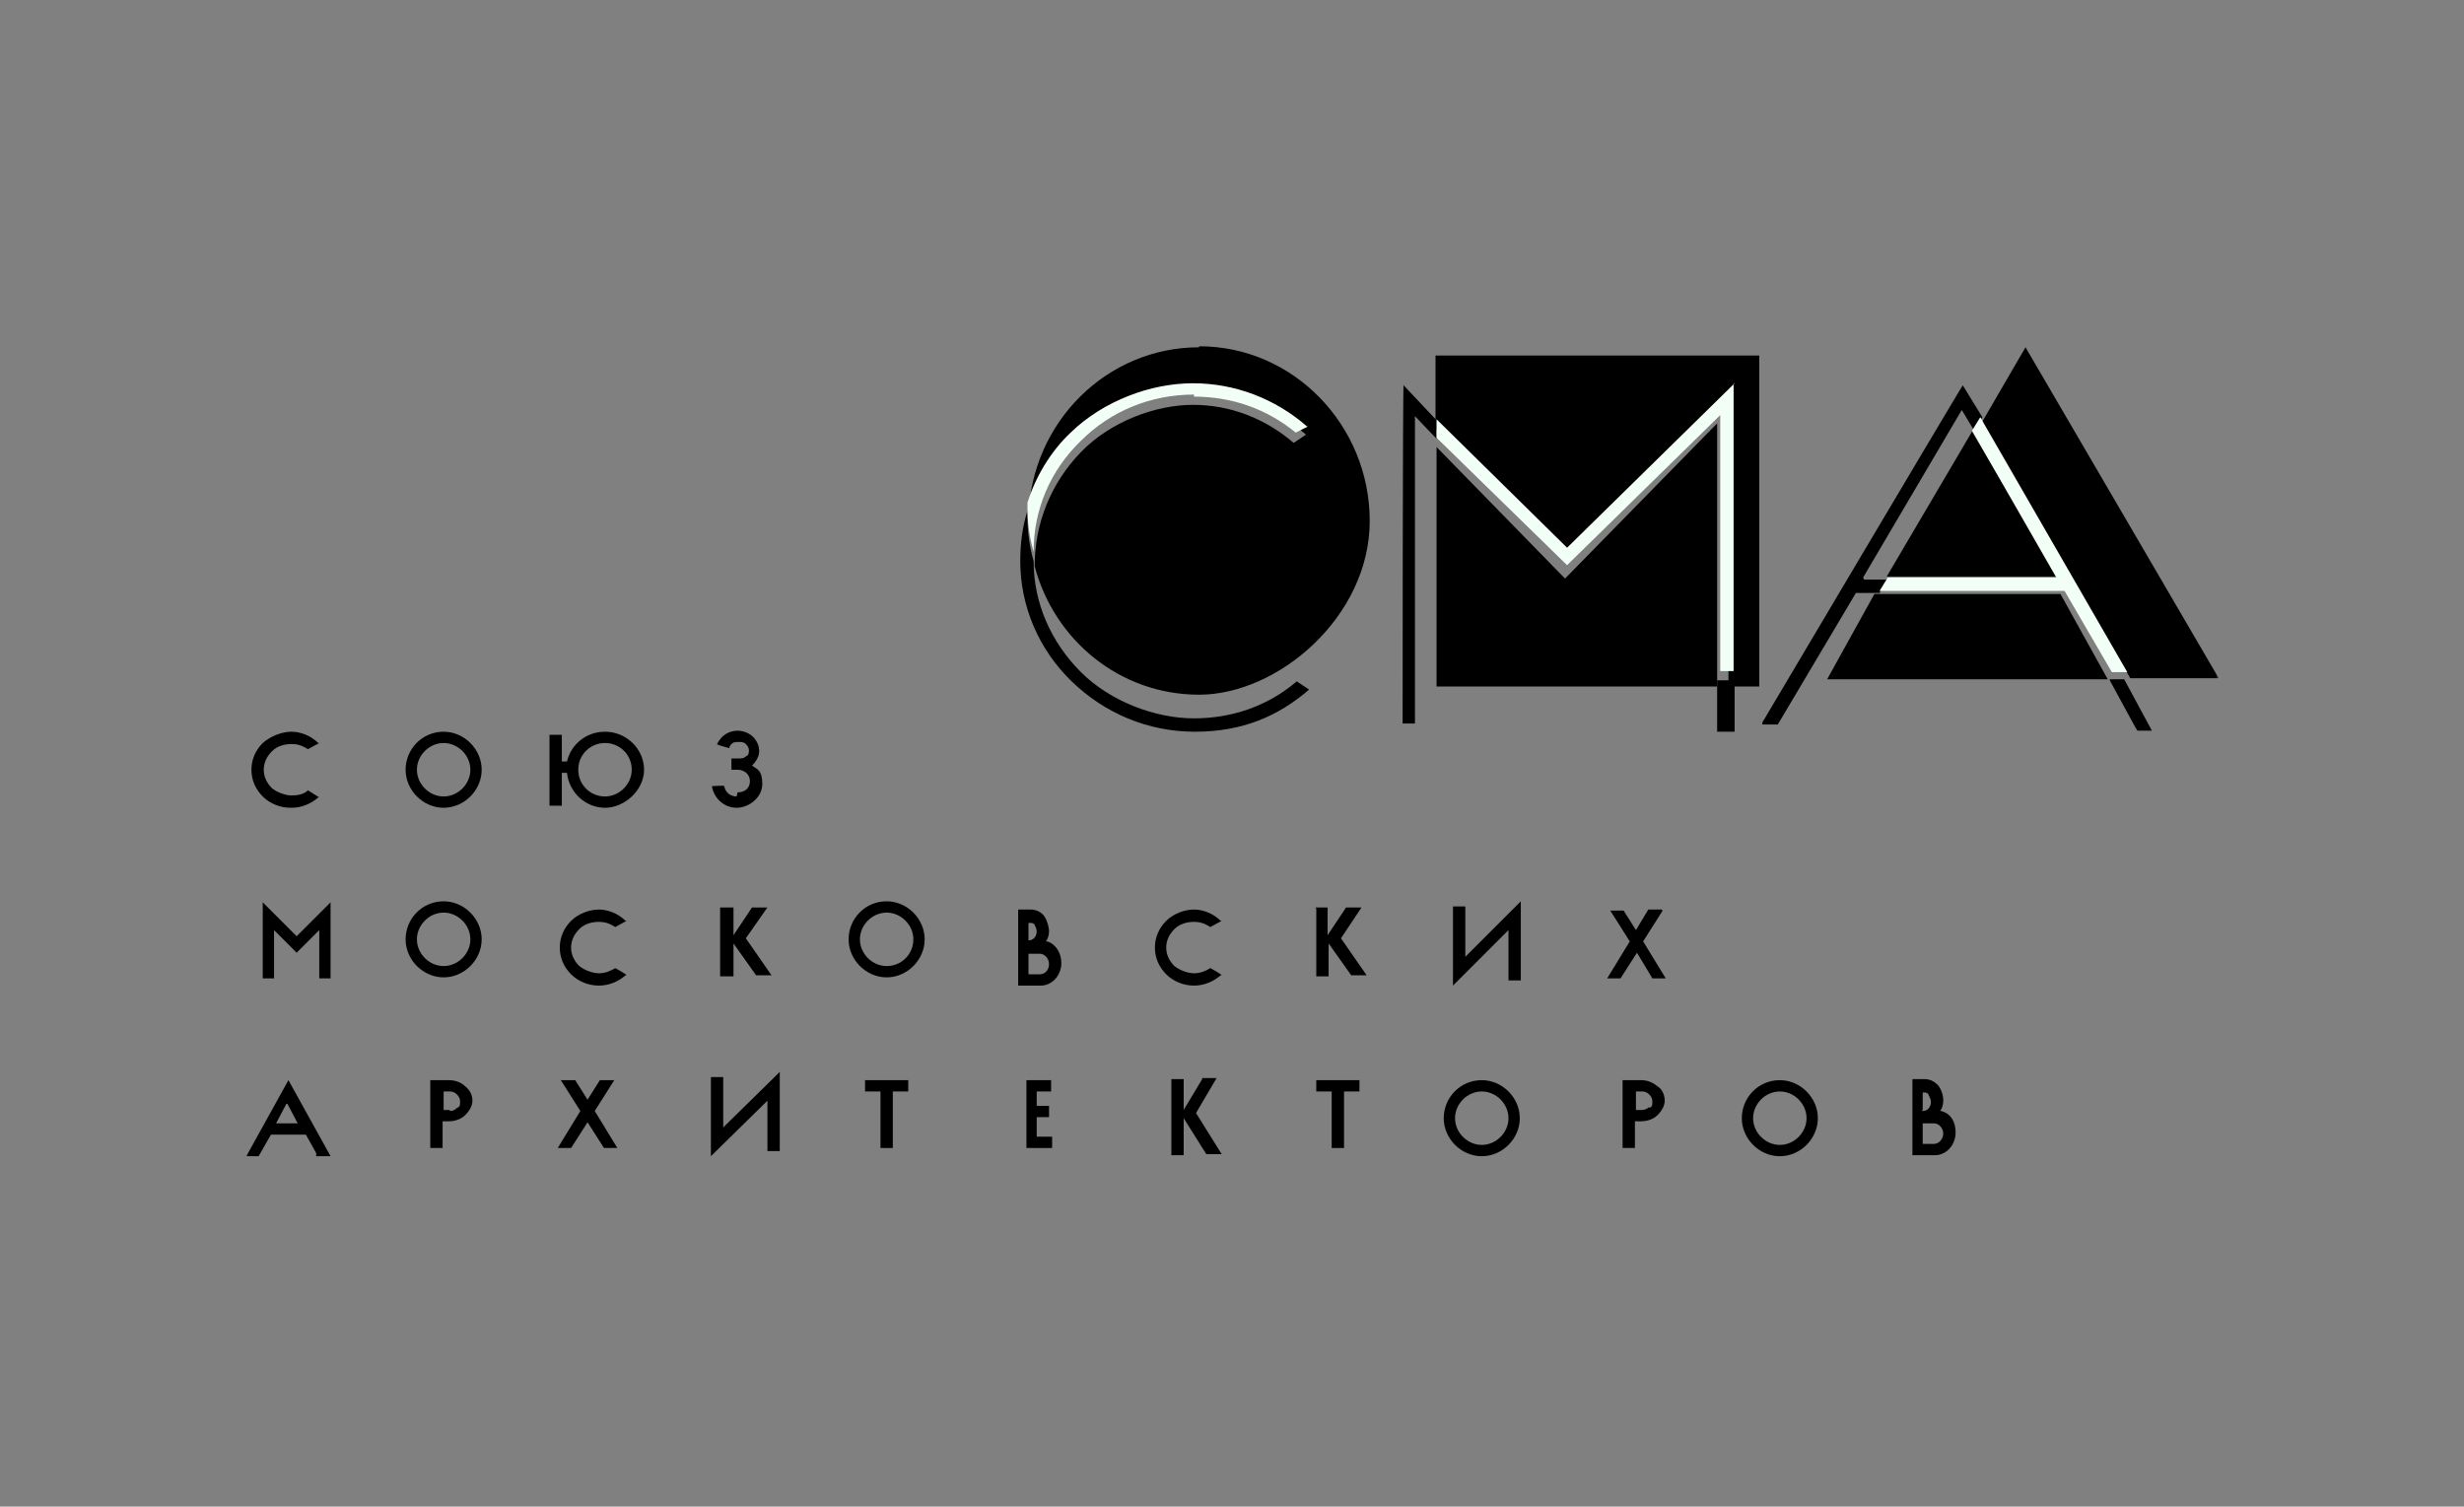
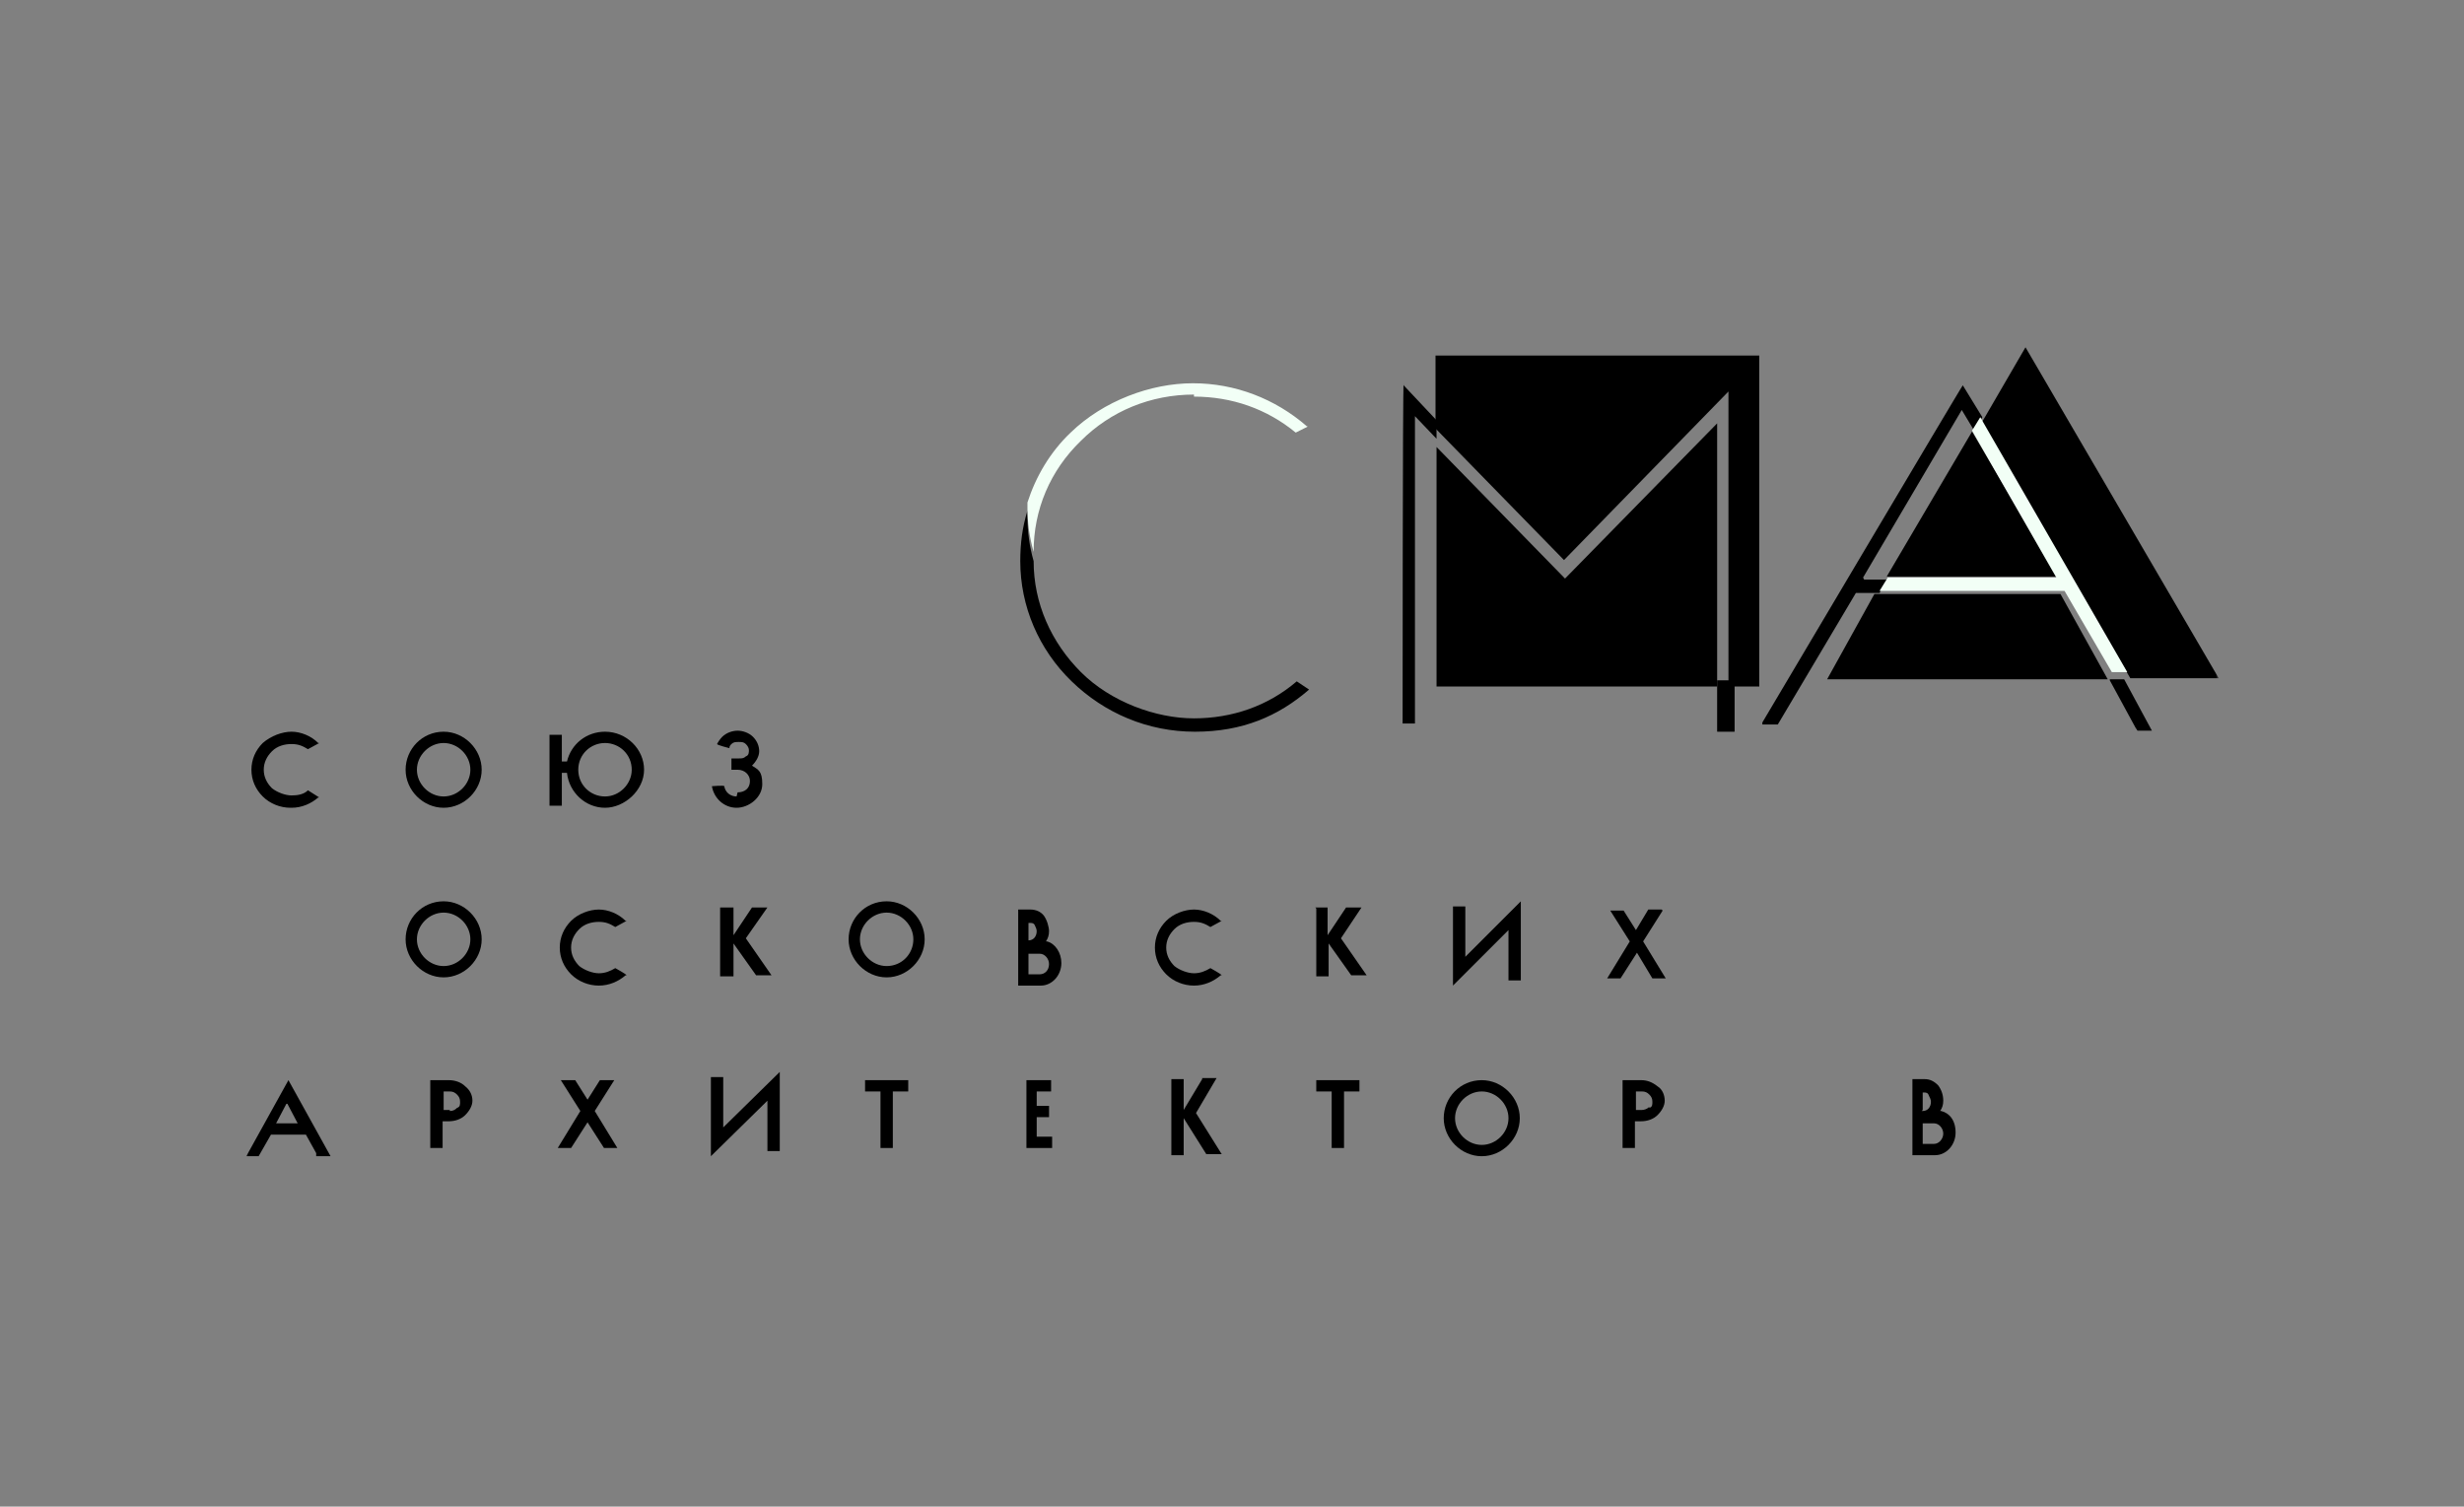
<svg xmlns="http://www.w3.org/2000/svg" width="700" height="428" viewBox="0 0 700 428" fill="none">
  <rect x="0" y="0" width="700" height="428" fill="#808080" stroke="none" />
  <mask id="mask0_6607_842" style="mask-type:luminance" maskUnits="userSpaceOnUse" x="69" y="97" width="562" height="234">
    <path d="M630.32 97.199H69.678V330.8H630.32V97.199Z" fill="white" />
  </mask>
  <g mask="url(#mask0_6607_842)">
    <path d="M444.61 164.362L408.109 126.986V195.022H487.826V120.27L444.61 164.362Z" fill="black" />
    <path d="M491.039 110.926V195.022H499.799V100.998H407.818V121.73L444.318 159.106L491.039 111.218V110.926Z" fill="black" />
    <path d="M584.476 163.78L560.24 122.607L536.004 163.78H584.476Z" fill="black" />
    <path d="M532.502 168.74L519.07 192.976H598.787L585.355 168.74H532.502Z" fill="black" />
    <path d="M630.321 192.684L575.425 98.66L562.869 120.268L605.209 192.684H630.613H630.321Z" fill="black" />
-     <path d="M340.654 98.659C314.374 98.659 293.058 119.975 292.182 146.547C294.518 138.955 298.606 131.947 304.446 125.815C313.498 116.471 325.762 111.215 338.902 111.215C352.042 111.215 361.97 115.595 371.022 123.479L367.518 125.815C359.342 118.807 349.414 115.011 338.902 115.011C328.39 115.011 315.542 119.683 307.074 128.443C298.606 137.203 293.934 148.591 293.934 160.855C299.482 181.879 318.17 197.356 340.654 197.356C363.138 197.356 389.126 175.163 389.126 148.007C389.126 120.851 367.518 98.367 340.654 98.367V98.659Z" fill="black" />
    <path d="M492.786 193.27H487.822V207.87H492.786V193.27Z" fill="black" />
    <path d="M398.471 205.531H401.975V118.223L408.107 124.647V119.391L398.763 109.463V108.879C398.471 108.879 398.471 205.531 398.471 205.531Z" fill="black" />
    <path d="M599.369 193.271L606.669 206.703L607.253 207.579H611.341L603.457 192.979H599.369V193.271Z" fill="black" />
    <path d="M529.288 164.066L557.32 116.47L560.824 122.31L563.16 118.514L557.612 109.462C557.612 109.17 500.672 205.238 500.672 205.238V205.822H505.052L527.244 168.446H533.96L536.296 164.65H529.58L529.288 164.066Z" fill="black" />
    <path d="M291.892 145.092C290.432 149.764 289.848 154.436 289.848 159.4C289.848 172.248 295.104 184.512 304.448 193.564C313.792 202.616 326.056 207.872 339.488 207.872C352.92 207.872 363.14 203.492 371.9 195.9L368.396 193.564C360.22 200.572 350 204.076 339.196 204.076C328.392 204.076 315.544 199.404 307.076 190.936C298.608 182.468 293.644 171.372 293.644 159.4C292.476 155.312 291.892 150.932 291.892 146.844C291.892 142.756 291.892 145.676 291.892 145.384V145.092Z" fill="black" />
-     <path d="M492.79 108.879L445.194 155.599L408.109 119.099V124.355L445.194 160.563L488.702 117.931V190.639H492.498V108.879H492.79Z" fill="#F2FFF6" />
    <path d="M562.575 118.52L560.239 122.316L584.183 164.072H536.295L533.959 167.868H586.519L599.951 190.936H604.331L562.575 118.52Z" fill="#F2FFF6" />
    <path d="M339.195 112.675C349.999 112.675 359.927 116.179 368.103 122.895L371.607 121.143H371.315C362.263 113.259 350.875 108.879 338.903 108.879C326.931 108.879 313.499 113.843 304.155 122.895C298.315 128.443 294.227 135.451 291.891 142.751C291.891 143.335 291.891 143.919 291.891 144.211C291.891 148.591 292.475 152.679 293.643 156.767C293.643 144.795 298.315 133.699 307.075 125.231C315.543 116.763 326.931 112.091 339.195 112.091V112.675Z" fill="#F2FFF6" />
-     <path d="M93.913 277.948V256.34L84.277 265.976L75.225 256.924L74.641 256.34V277.948H77.853V264.224L84.277 270.648L90.701 264.224V277.948H93.913Z" fill="black" />
    <path d="M81.65 313.575L84.57 319.123H78.438L81.358 313.575H81.65ZM69.678 328.467H73.474L76.978 322.335H86.906L89.826 327.591V328.467H93.914L81.942 306.859L69.97 328.467H69.678Z" fill="black" />
    <path d="M82.816 229.477C85.736 229.477 88.364 228.309 90.408 226.557H90.7L87.488 224.513C86.32 225.681 84.568 225.973 82.816 225.973C81.064 225.973 78.728 225.097 77.268 223.929C75.808 222.469 74.932 220.717 74.932 218.673C74.932 216.629 75.808 214.877 77.268 213.417C78.728 211.957 80.772 211.373 82.816 211.373C84.86 211.373 86.028 211.957 87.488 212.833L90.7 211.081H90.408C88.364 209.037 85.444 207.869 82.816 207.869C80.188 207.869 76.976 209.037 74.64 211.081C72.596 213.125 71.428 215.753 71.428 218.673C71.428 221.593 72.596 224.221 74.64 226.265C76.684 228.309 79.604 229.477 82.524 229.477H82.816Z" fill="black" />
    <path d="M126.035 226.265C121.946 226.265 118.442 222.761 118.442 218.673C118.442 214.585 121.946 211.081 126.035 211.081C130.123 211.081 133.627 214.585 133.627 218.673C133.627 222.761 130.123 226.265 126.035 226.265ZM126.035 207.869C119.902 207.869 115.23 212.833 115.23 218.673C115.23 224.513 120.194 229.477 126.035 229.477C131.875 229.477 136.839 224.513 136.839 218.673C136.839 212.833 131.875 207.869 126.035 207.869Z" fill="black" />
    <path d="M126.035 274.445C121.946 274.445 118.442 270.941 118.442 266.853C118.442 262.765 121.946 259.261 126.035 259.261C130.123 259.261 133.627 262.765 133.627 266.853C133.627 270.941 130.123 274.445 126.035 274.445ZM126.035 256.049C119.902 256.049 115.23 261.013 115.23 266.853C115.23 272.693 120.194 277.657 126.035 277.657C131.875 277.657 136.839 272.693 136.839 266.853C136.839 261.013 131.875 256.049 126.035 256.049Z" fill="black" />
    <path d="M251.886 274.445C247.798 274.445 244.294 270.941 244.294 266.853C244.294 262.765 247.798 259.261 251.886 259.261C255.974 259.261 259.478 262.765 259.478 266.853C259.478 270.941 256.266 274.445 251.886 274.445ZM251.886 256.049C245.754 256.049 241.082 261.013 241.082 266.853C241.082 272.693 246.046 277.657 251.886 277.657C257.726 277.657 262.69 272.693 262.69 266.853C262.69 261.013 257.726 256.049 251.886 256.049Z" fill="black" />
-     <path d="M505.634 325.255C501.546 325.255 498.042 321.751 498.042 317.663C498.042 313.575 501.546 310.071 505.634 310.071C509.722 310.071 513.226 313.575 513.226 317.663C513.226 321.751 509.722 325.255 505.634 325.255ZM505.634 306.859C499.502 306.859 494.83 311.823 494.83 317.663C494.83 323.503 499.794 328.467 505.634 328.467C511.474 328.467 516.438 323.503 516.438 317.663C516.438 311.823 511.474 306.859 505.634 306.859Z" fill="black" />
    <path d="M420.956 325.255C416.868 325.255 413.364 321.751 413.364 317.663C413.364 313.575 416.868 310.071 420.956 310.071C425.044 310.071 428.548 313.575 428.548 317.663C428.548 321.751 425.044 325.255 420.956 325.255ZM420.956 306.859C414.824 306.859 410.152 311.823 410.152 317.663C410.152 323.503 415.116 328.467 420.956 328.467C426.796 328.467 431.76 323.503 431.76 317.663C431.76 311.823 426.796 306.859 420.956 306.859Z" fill="black" />
    <path d="M209.256 226.266C207.504 226.266 206.044 225.098 205.752 223.346C205.752 223.054 202.248 223.346 202.248 223.346C202.832 226.85 205.752 229.478 209.256 229.478C212.76 229.478 216.556 226.558 216.556 222.762C216.556 218.966 215.388 218.674 213.636 217.506C214.804 216.338 215.68 214.878 215.68 213.418C215.68 211.958 215.096 210.498 213.928 209.33C212.76 208.162 211.008 207.578 209.548 207.578C208.088 207.578 206.336 208.162 205.168 209.33C204.584 209.914 204 210.79 203.708 211.374C203.708 211.666 207.212 212.542 207.212 212.542C207.212 211.958 207.504 211.666 207.796 211.374C208.38 210.79 208.964 210.79 209.84 210.79C210.716 210.79 211.3 210.79 211.884 211.374C212.468 211.958 212.76 212.542 212.76 213.126C212.76 213.71 212.76 214.586 211.884 214.878C211.3 215.462 210.716 215.462 209.84 215.462H207.796V218.674H209.548C211.592 218.674 213.052 220.134 213.052 221.886C213.052 223.93 211.592 225.098 209.548 225.098L209.256 226.266Z" fill="black" />
    <path d="M292.18 267.149V262.185H292.472C293.056 262.185 293.64 262.185 293.932 262.769C294.224 263.353 294.516 263.937 294.516 264.521C294.516 265.981 293.64 267.149 292.18 267.149ZM295.392 276.785H292.18V270.945H295.392C296.852 270.945 298.02 272.405 298.02 273.865C298.02 275.617 296.852 276.785 295.392 276.785ZM297.144 267.441C297.728 266.565 298.02 265.689 298.02 264.521C298.02 263.353 297.436 261.309 296.56 260.141C295.684 258.973 294.224 258.389 292.764 258.389H289.26V279.997H295.684C298.896 279.997 301.524 277.077 301.524 273.573C301.524 270.653 299.772 268.025 297.436 267.441H297.144Z" fill="black" />
    <path d="M546.223 315.328V310.364H546.515C547.099 310.364 547.683 310.364 547.975 311.24C548.267 311.824 548.559 312.408 548.559 312.992C548.559 314.452 547.683 315.62 546.223 315.62H545.931L546.223 315.328ZM549.435 324.964H546.223V319.124H549.435C550.895 319.124 552.063 320.584 552.063 322.044C552.063 323.504 550.895 324.964 549.435 324.964ZM551.187 315.62C551.771 314.744 552.063 313.868 552.063 312.7C552.063 310.948 551.479 309.488 550.603 308.32C549.435 307.152 548.267 306.568 546.807 306.568H543.303V328.176H549.727C552.939 328.176 555.567 325.256 555.567 321.752C555.567 318.248 553.815 316.204 551.479 315.62H551.187Z" fill="black" />
    <path d="M127.786 315.327H126.034V310.071H127.786C128.662 310.071 129.246 310.363 129.83 310.947C130.414 311.531 130.706 312.115 130.706 312.991C130.706 313.867 130.706 314.451 129.83 314.743C129.246 315.327 128.662 315.619 127.786 315.619V315.327ZM127.786 306.859H122.238V326.131H125.742V318.539H127.494C129.246 318.539 130.998 317.955 132.166 316.787C133.334 315.619 134.21 314.159 134.21 312.699C134.21 311.239 133.626 309.779 132.166 308.611C130.998 307.443 129.246 306.859 127.494 306.859H127.786Z" fill="black" />
    <path d="M468.553 314.451C467.969 315.035 467.093 315.327 466.509 315.327H464.757V310.071H466.509C467.385 310.071 467.969 310.363 468.553 310.947C469.137 311.531 469.429 312.115 469.429 312.991C469.429 313.867 469.429 314.451 468.553 314.743V314.451ZM466.217 306.859H460.961V326.131H464.465V318.539H466.217C467.969 318.539 469.721 317.955 470.889 316.787C472.057 315.619 472.933 314.159 472.933 312.699C472.933 311.239 472.349 309.487 470.889 308.611C469.429 307.443 467.969 306.859 466.217 306.859Z" fill="black" />
    <path d="M245.758 306.859V310.071H250.138V326.131H253.642V310.071H258.022V306.859H246.05H245.758Z" fill="black" />
    <path d="M373.941 306.859V310.071H378.321V326.131H381.825V310.071H386.205V306.859H374.233H373.941Z" fill="black" />
    <path d="M294.52 306.859H291.6V326.131H298.9V322.919H294.52V317.371H298.024V314.159H294.52V310.071H298.608V306.859H294.52Z" fill="black" />
    <path d="M171.877 226.265C167.789 226.265 164.285 223.053 164.285 218.673C164.285 214.293 167.789 211.081 171.877 211.081C175.965 211.081 179.469 214.293 179.469 218.673C179.469 222.761 175.965 226.265 171.877 226.265ZM171.877 207.869C166.621 207.869 162.241 211.373 161.073 216.337H159.613V208.745H156.109V228.893H159.613V219.549H161.073C161.657 225.097 166.329 229.477 171.877 229.477C177.425 229.477 182.973 224.513 182.973 218.673C182.973 212.833 178.009 207.869 171.877 207.869Z" fill="black" />
    <path d="M472.056 258.389H468.26L464.756 264.229L461.252 258.681H457.456L463.004 267.441L456.58 277.953H460.376L465.048 270.653L469.428 277.953H473.224L466.8 267.441L472.348 258.681L472.056 258.389Z" fill="black" />
    <path d="M174.509 306.859H170.421L166.917 312.407L163.413 306.859H159.325L164.873 315.619L158.449 326.131H162.245L166.917 318.831L171.589 326.131H175.385L168.961 315.619L174.509 306.859Z" fill="black" />
    <path d="M428.547 278.533H432.051V256.049L416.283 271.817V257.509H412.779V279.993L428.547 264.225V278.533Z" fill="black" />
    <path d="M205.463 305.98H201.959V328.464L218.019 312.696V327.004H221.523V304.52L205.463 320.288V305.98Z" fill="black" />
    <path d="M174.797 275.033C173.337 275.909 171.877 276.493 170.125 276.493C168.373 276.493 166.037 275.617 164.577 274.449C163.117 272.989 162.241 271.237 162.241 269.193C162.241 267.149 163.117 265.397 164.577 263.937C166.037 262.477 168.081 261.893 170.125 261.893C172.169 261.893 173.337 262.477 174.797 263.353L178.009 261.601H177.717C175.673 259.557 172.753 258.389 170.125 258.389C167.497 258.389 164.285 259.557 162.241 261.601C160.197 263.645 159.029 266.273 159.029 269.193C159.029 272.113 160.197 274.741 162.241 276.785C164.285 278.829 167.205 279.997 170.125 279.997C173.045 279.997 175.673 278.829 177.717 277.077H178.009C178.009 276.785 174.797 275.033 174.797 275.033Z" fill="black" />
    <path d="M204.582 258.091V277.363H208.378V268.019L214.802 277.071H219.182L211.882 266.559L218.014 257.799H213.634L208.378 265.683V257.799H204.582V258.091Z" fill="black" />
    <path d="M341.53 306.563L336.274 315.324V306.563H332.77V328.172H336.274V317.66L342.698 327.88H347.078L339.778 316.2L345.618 306.271H341.53V306.563Z" fill="black" />
    <path d="M373.944 258.091V277.363H377.448V268.019L383.872 277.071H388.252L380.952 266.559L386.792 257.799H382.412L377.156 265.683V257.799H373.652L373.944 258.091Z" fill="black" />
    <path d="M343.866 275.033C342.406 275.909 340.946 276.493 339.194 276.493C337.442 276.493 335.106 275.617 333.646 274.449C332.186 272.989 331.31 271.237 331.31 269.193C331.31 267.149 332.186 265.397 333.646 263.937C335.106 262.477 337.15 261.893 339.194 261.893C341.238 261.893 342.406 262.477 343.866 263.353L347.078 261.601H346.786C344.742 259.557 341.822 258.389 339.194 258.389C336.566 258.389 333.354 259.557 331.31 261.601C329.266 263.645 328.098 266.273 328.098 269.193C328.098 272.113 329.266 274.741 331.31 276.785C333.354 278.829 336.274 279.997 339.194 279.997C342.114 279.997 344.742 278.829 346.786 277.077H347.078C347.078 276.785 343.866 275.033 343.866 275.033Z" fill="black" />
  </g>
</svg>